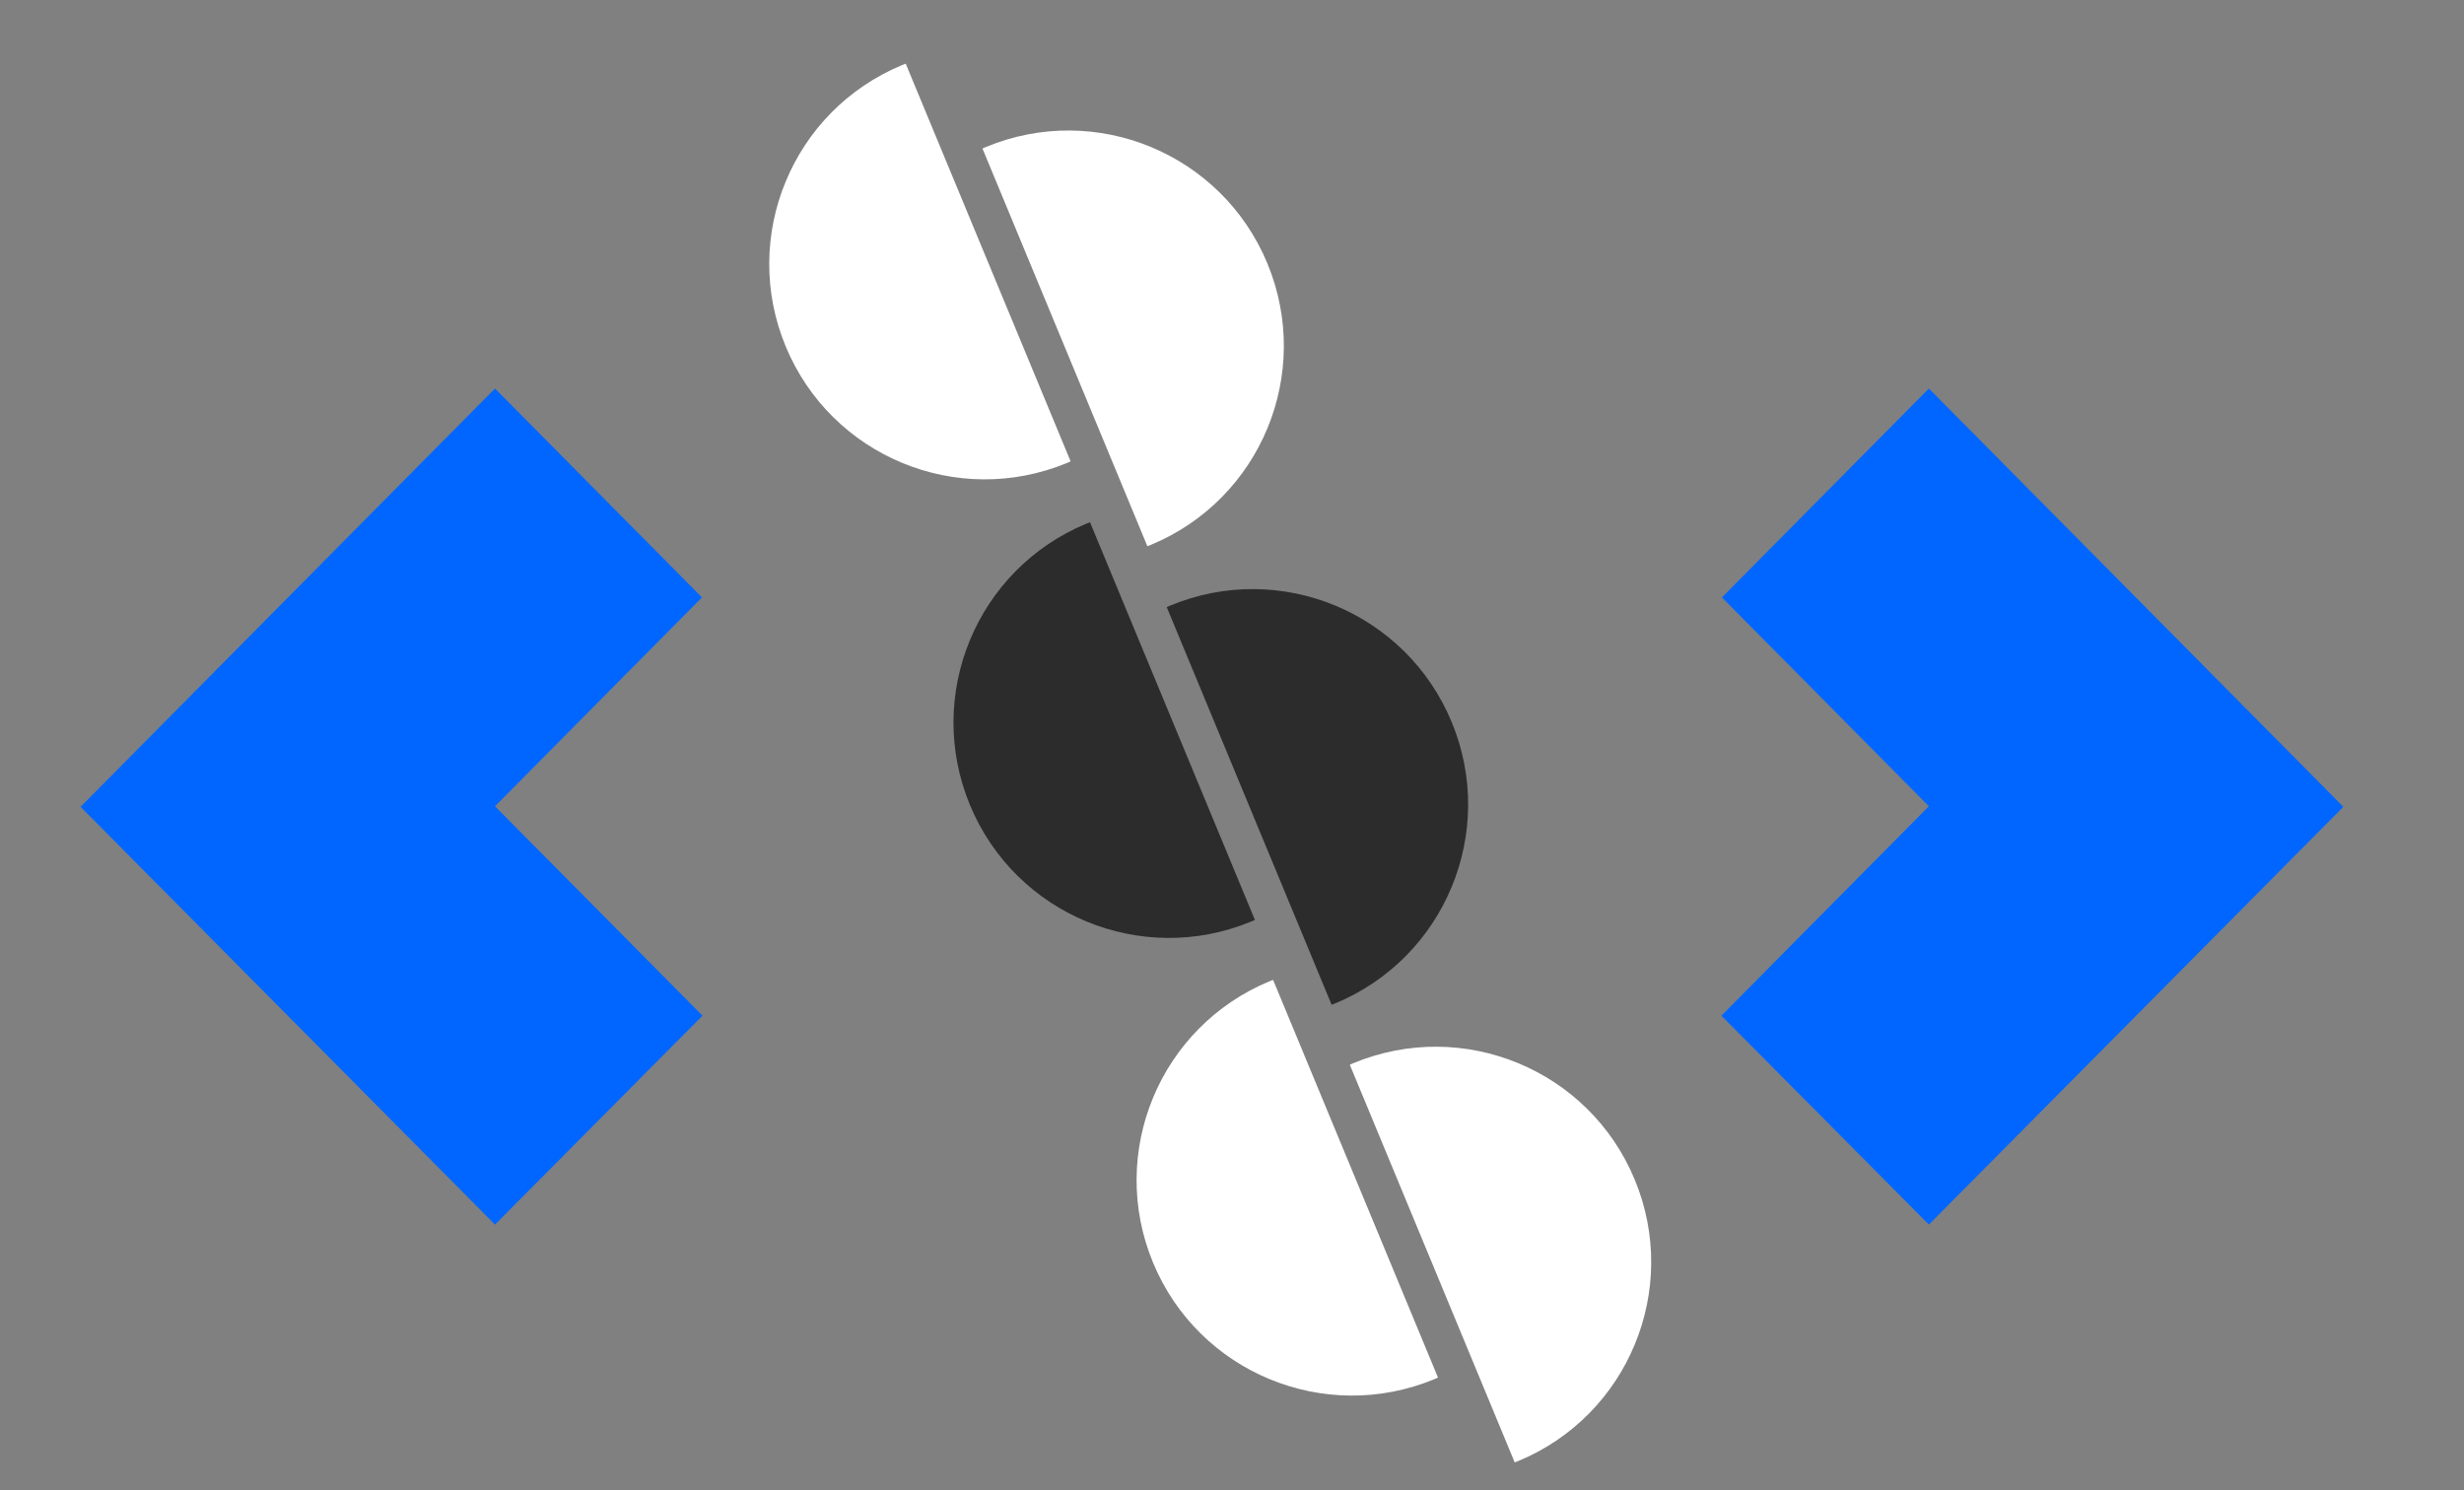
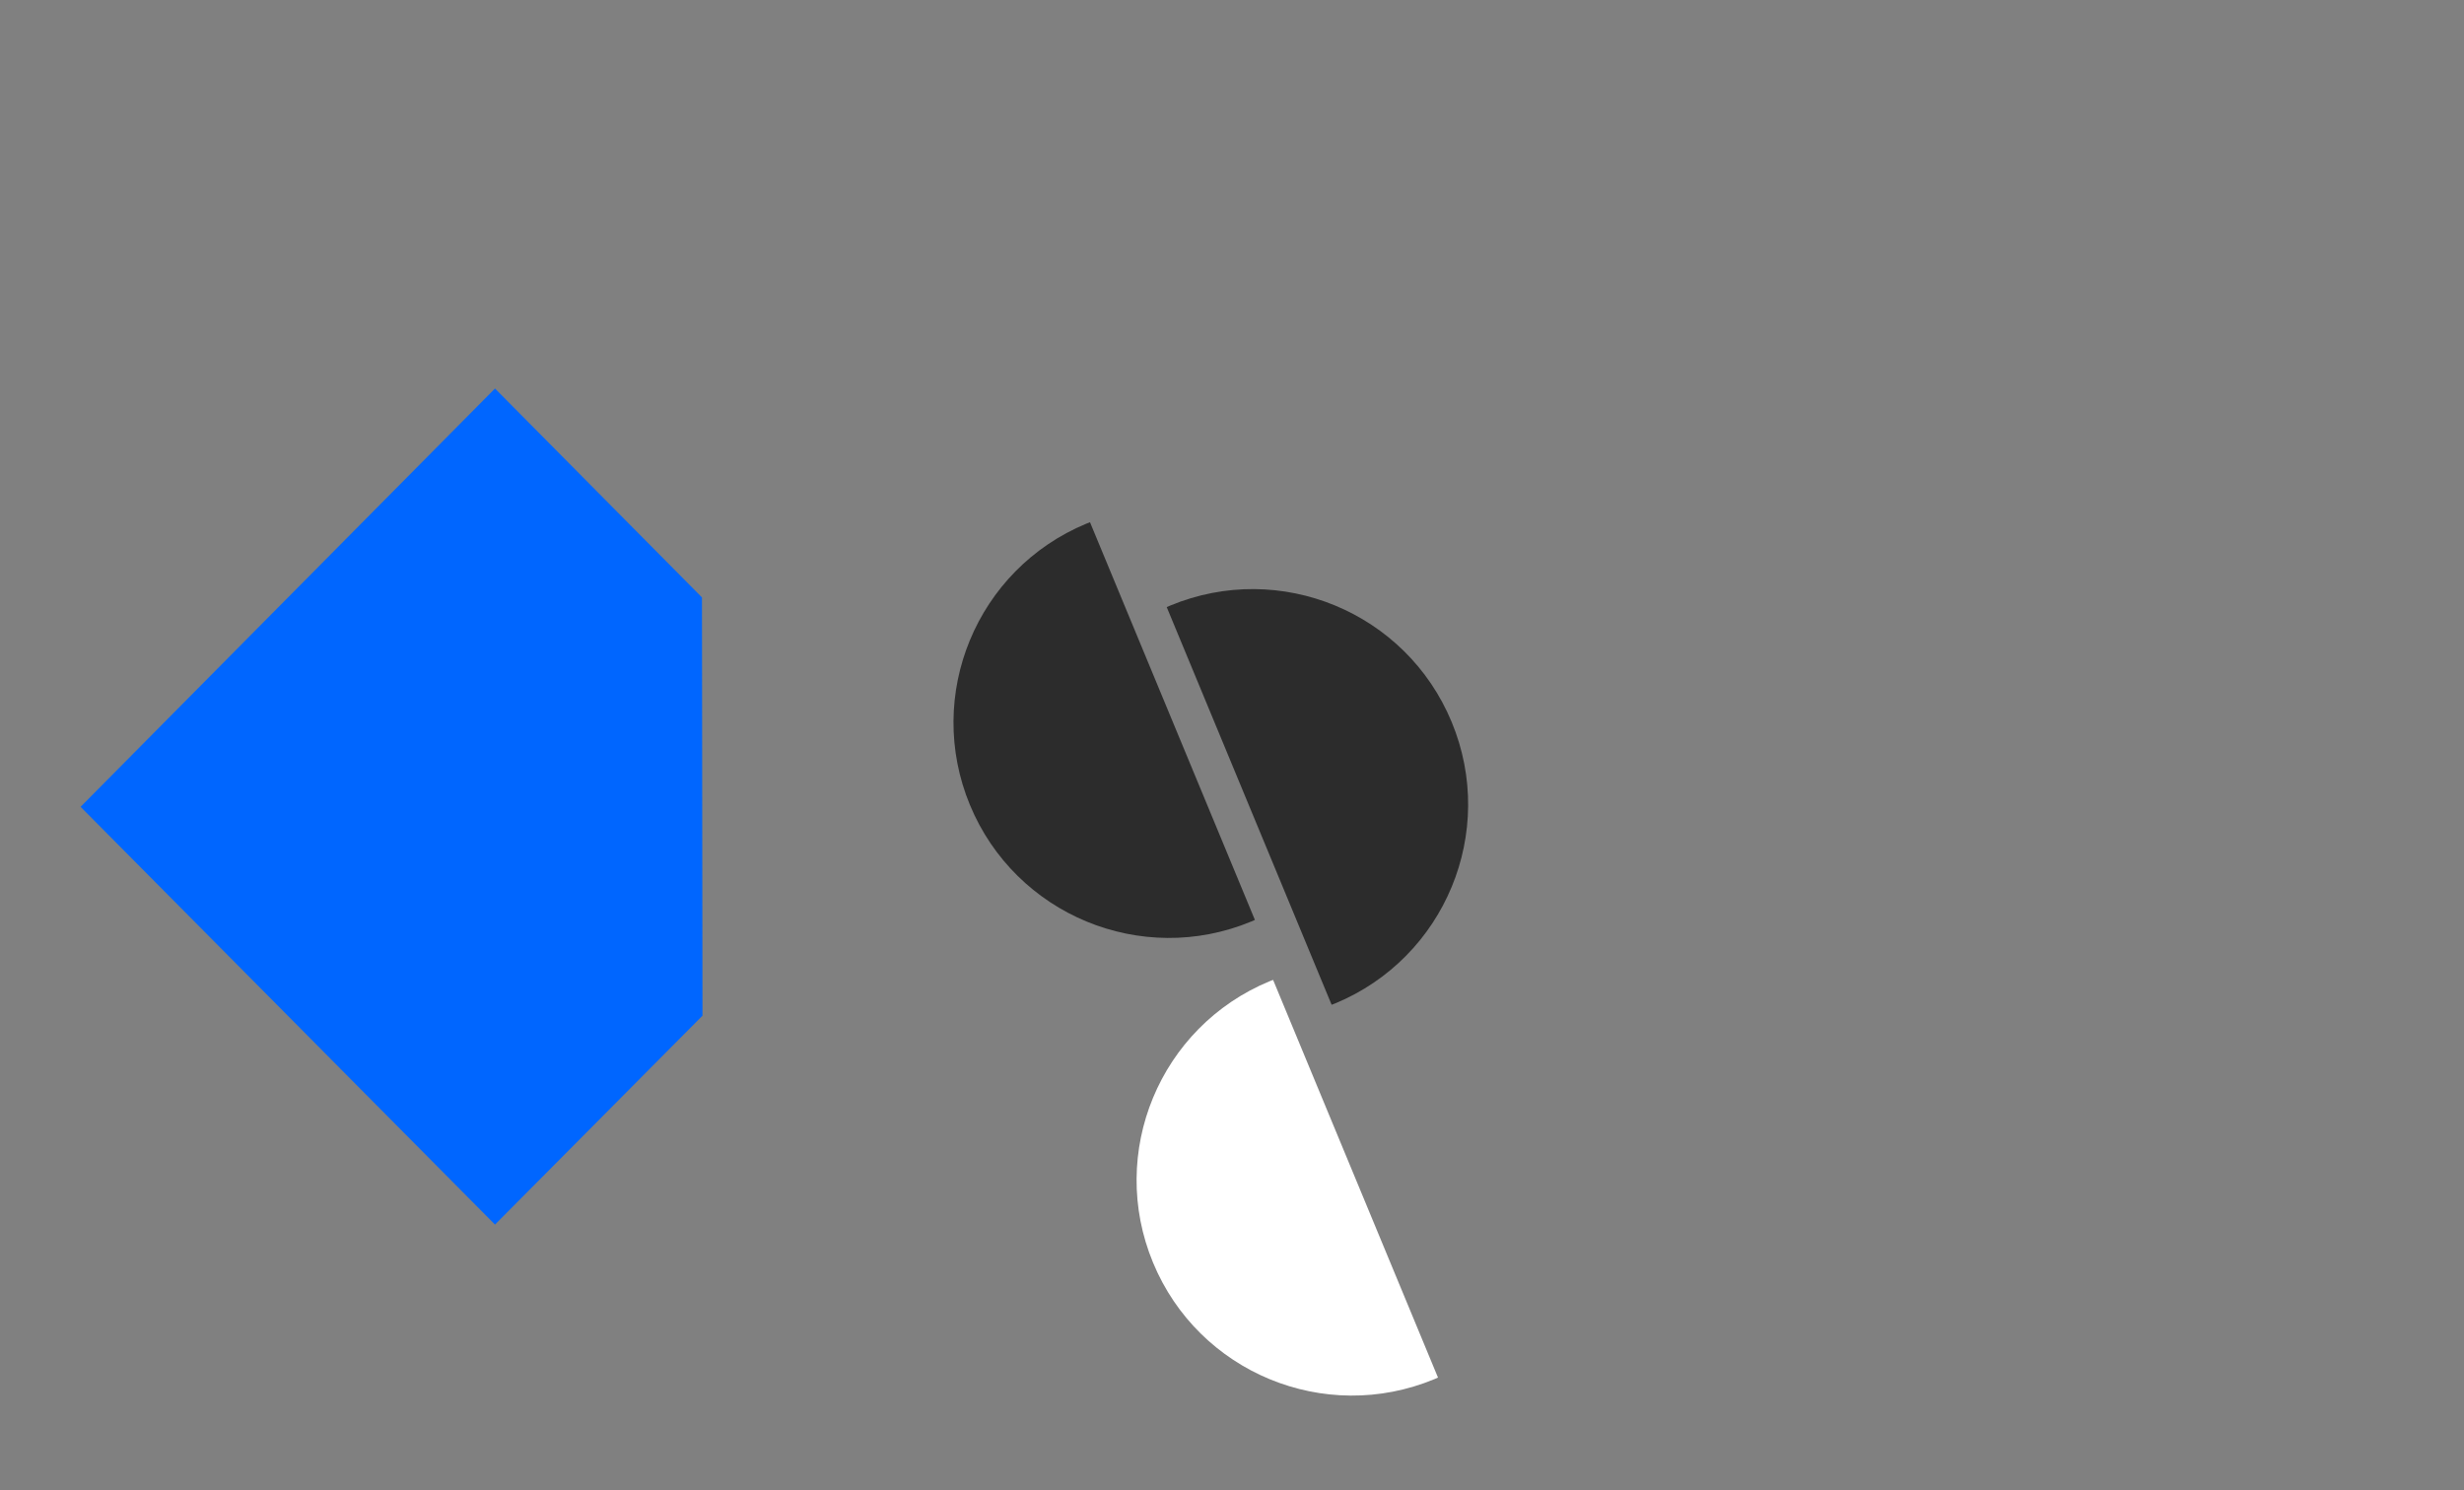
<svg xmlns="http://www.w3.org/2000/svg" width="81" height="49" viewBox="0 0 81 49" fill="none">
  <rect x="0" y="0" width="81" height="49" fill="#808080" stroke="none" />
-   <path d="M63.409 12.774L56.606 19.642L63.409 26.509L56.589 33.394L63.409 40.262L77.033 26.527L63.409 12.774Z" fill="#0066FF" />
-   <path d="M16.272 12.774L23.076 19.642L16.272 26.509L23.093 33.394L16.272 40.262L2.649 26.527L16.272 12.774Z" fill="#0066FF" />
+   <path d="M16.272 12.774L23.076 19.642L23.093 33.394L16.272 40.262L2.649 26.527L16.272 12.774Z" fill="#0066FF" />
  <g clip-path="url(#clip0_4915_1495)">
-     <ellipse cx="32.369" cy="8.679" rx="7.08" ry="7.08" transform="rotate(67.481 32.369 8.679)" fill="white" />
-   </g>
+     </g>
  <g clip-path="url(#clip1_4915_1495)">
-     <ellipse cx="35.123" cy="11.373" rx="7.08" ry="7.08" transform="rotate(-112.519 35.123 11.373)" fill="white" />
-   </g>
+     </g>
  <g clip-path="url(#clip2_4915_1495)">
    <ellipse cx="38.426" cy="23.756" rx="7.08" ry="7.08" transform="rotate(67.481 38.426 23.756)" fill="#2C2C2C" />
  </g>
  <g clip-path="url(#clip3_4915_1495)">
    <ellipse cx="41.181" cy="26.45" rx="7.08" ry="7.08" transform="rotate(-112.519 41.181 26.45)" fill="#2C2C2C" />
  </g>
  <g clip-path="url(#clip4_4915_1495)">
    <ellipse cx="44.445" cy="38.803" rx="7.08" ry="7.08" transform="rotate(67.481 44.445 38.803)" fill="white" />
  </g>
  <g clip-path="url(#clip5_4915_1495)">
    <ellipse cx="47.199" cy="41.496" rx="7.08" ry="7.08" transform="rotate(-112.519 47.199 41.496)" fill="white" />
  </g>
  <defs>
    <clipPath id="clip0_4915_1495">
      <rect width="14.16" height="7.206" fill="white" transform="translate(29.773 2.091) rotate(67.481)" />
    </clipPath>
    <clipPath id="clip1_4915_1495">
      <rect width="14.16" height="7.206" fill="white" transform="translate(37.719 17.961) rotate(-112.519)" />
    </clipPath>
    <clipPath id="clip2_4915_1495">
      <rect width="14.16" height="7.206" fill="white" transform="translate(35.831 17.168) rotate(67.481)" />
    </clipPath>
    <clipPath id="clip3_4915_1495">
      <rect width="14.16" height="7.206" fill="white" transform="translate(43.776 33.038) rotate(-112.519)" />
    </clipPath>
    <clipPath id="clip4_4915_1495">
      <rect width="14.16" height="7.206" fill="white" transform="translate(41.85 32.215) rotate(67.481)" />
    </clipPath>
    <clipPath id="clip5_4915_1495">
-       <rect width="14.16" height="7.206" fill="white" transform="translate(49.795 48.085) rotate(-112.519)" />
-     </clipPath>
+       </clipPath>
  </defs>
</svg>